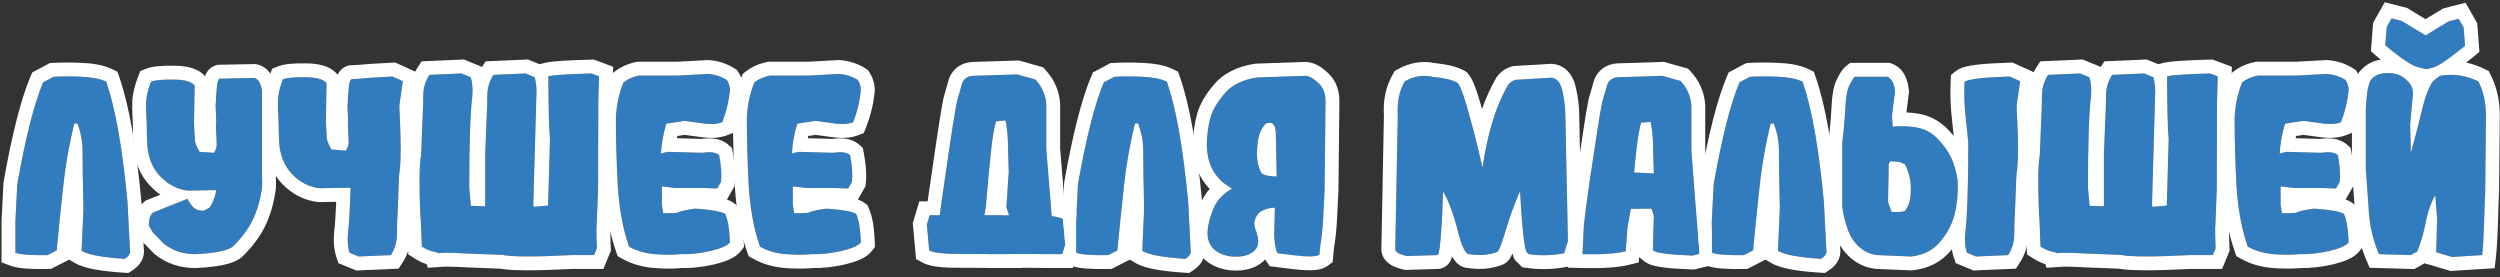
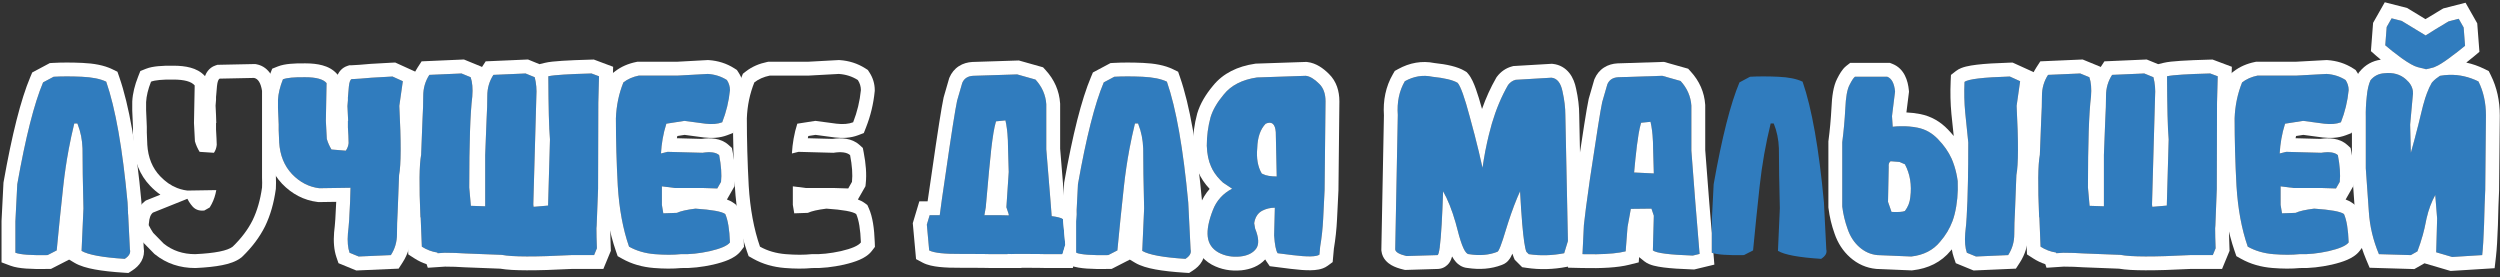
<svg xmlns="http://www.w3.org/2000/svg" width="541" height="60" viewBox="0 0 541 60" fill="none">
  <rect x="0" y="0" width="541" height="60" fill="#333333" stroke="none" />
  <path d="M530.645 55.609L527.192 54.594L527.395 47.281L526.989 42.203C526.041 43.93 525.364 45.859 524.958 47.992C524.551 50.125 523.942 52.258 523.13 54.391L521.708 55.203L514.801 55C513.549 52.021 512.821 48.957 512.618 45.809C512.381 42.66 512.161 39.529 511.958 36.414V25.344C511.924 23.99 511.992 22.517 512.161 20.926C512.296 19.436 512.567 18.251 512.973 17.371C513.752 16.423 514.768 15.915 516.02 15.848C517.882 15.645 519.423 16.085 520.641 17.168C521.86 18.217 522.351 19.436 522.114 20.824L521.555 26.969L521.708 33.062C522.486 30.32 523.231 27.46 523.942 24.48C524.619 21.535 525.381 19.352 526.227 17.93C526.633 17.422 527.226 16.914 528.005 16.406C530.882 15.898 533.658 16.305 536.333 17.625C537.416 19.792 537.958 22.246 537.958 24.988L537.805 41.086C537.704 43.151 537.619 45.656 537.551 48.602C537.45 51.547 537.314 53.747 537.145 55.203L530.645 55.609ZM533.133 5.945L532.067 4.066L529.883 4.625C527.818 5.844 526.16 6.859 524.907 7.672C523.62 6.893 521.894 5.844 519.727 4.523L517.544 3.965L516.477 5.844L516.173 9.805C517.019 10.55 518.204 11.48 519.727 12.598C521.251 13.681 522.402 14.324 523.18 14.527L525.008 14.984L526.481 14.629C527.226 14.426 528.343 13.783 529.833 12.699C531.356 11.582 532.558 10.651 533.438 9.906L533.133 5.945Z" fill="#307CBE" />
  <path d="M497.586 55C495.995 55.169 494.133 55.169 492 55C489.901 54.831 488.039 54.289 486.414 53.375C485.094 49.583 484.281 45.199 483.977 40.223C483.706 35.212 483.57 30.337 483.57 25.598C483.672 22.855 484.214 20.266 485.195 17.828C486.109 17.117 487.227 16.626 488.547 16.355H496.977L503.477 16C505 16.102 506.371 16.542 507.59 17.32C508.03 17.997 508.25 18.725 508.25 19.504C508.013 21.908 507.454 24.227 506.574 26.461C505.592 26.833 504.391 26.935 502.969 26.766L498.398 26.156L494.488 26.766C493.845 28.763 493.456 30.913 493.32 33.215L494.742 32.859L502.309 33.062C504.035 32.792 505.237 32.961 505.914 33.57C506.354 35.839 506.49 37.768 506.32 39.359L505.508 40.781L502.309 40.68H496.316L493.523 40.324V44.336L493.828 46.164L496.773 46.062C497.552 45.69 498.889 45.385 500.785 45.148C504.34 45.385 506.49 45.775 507.234 46.316C507.81 47.603 508.148 49.651 508.25 52.461C507.708 53.172 506.27 53.798 503.934 54.34C501.632 54.848 499.516 55.068 497.586 55Z" fill="#307CBE" />
  <path d="M478.29 15.898L479.915 16.508L479.762 22.246L479.711 40.883L479.407 48.754L479.356 49.414C479.356 50.565 479.39 52.004 479.458 53.73L478.848 55.203H473.872C466.085 55.609 461.092 55.592 458.891 55.152L451.02 54.848C449.531 54.746 448.024 54.695 446.501 54.695C445.993 54.729 445.485 54.763 444.977 54.797L444.926 54.645C443.741 54.475 442.624 54.052 441.575 53.375L441.321 47.027H441.27C440.965 40.087 441.016 35.585 441.422 33.52L441.727 25.648C441.829 23.99 441.879 22.348 441.879 20.723C441.879 19.064 442.32 17.557 443.2 16.203L450.157 15.898L452.137 16.711C452.51 17.794 452.628 19.182 452.493 20.875C452.053 24.396 451.833 30.963 451.833 40.578L452.188 44.539C453.136 44.573 454.169 44.607 455.286 44.641V33.52L455.59 25.648C455.692 23.99 455.743 22.348 455.743 20.723C455.743 19.064 456.183 17.557 457.063 16.203L464.02 15.898L466.001 16.711C466.339 18.031 466.458 19.419 466.356 20.875L465.696 44.234L465.747 44.742H465.95L468.895 44.488L469.301 30.168C469.098 27.967 468.98 23.414 468.946 16.508C470.063 16.237 473.178 16.034 478.29 15.898Z" fill="#307CBE" />
  <path d="M434.566 55.203L427.609 55.508L425.629 54.695C425.257 53.612 425.138 52.224 425.273 50.531C425.714 47.01 425.934 40.443 425.934 30.828C425.73 28.628 425.51 26.478 425.273 24.379C425.07 22.246 425.02 20.029 425.121 17.727C425.9 17.117 429.167 16.728 434.922 16.559L437.156 17.574L436.395 22.906C436.801 30.659 436.784 35.652 436.344 37.887L436.039 45.758C435.938 47.383 435.887 49.025 435.887 50.684C435.887 52.342 435.447 53.849 434.566 55.203ZM412.223 45.656C412.9 44.776 413.289 43.777 413.391 42.66C413.729 40.02 413.34 37.65 412.223 35.551L411.055 35.043L409.125 34.891C408.786 35.128 408.651 35.534 408.719 36.109L408.566 43.676L409.328 45.859C410.818 45.927 411.783 45.859 412.223 45.656ZM422.328 34.332C422.971 35.822 423.411 37.447 423.648 39.207C423.75 41.746 423.53 44.116 422.988 46.316C422.447 48.517 421.397 50.514 419.84 52.309C418.35 54.137 416.268 55.203 413.594 55.508L406.281 55.203C404.826 55.068 403.522 54.492 402.371 53.477C401.22 52.461 400.374 51.158 399.832 49.566C399.257 47.975 398.867 46.35 398.664 44.691V30.777C398.969 28.441 399.189 26.021 399.324 23.516C399.426 21.044 399.73 19.335 400.238 18.387C400.712 17.439 401.102 16.846 401.406 16.609H408.414C409.362 16.982 409.921 18.048 410.09 19.809C409.853 21.637 409.633 23.414 409.43 25.141L409.582 27.426C411.444 27.223 413.238 27.29 414.965 27.629C416.658 27.967 418.13 28.797 419.383 30.117C420.669 31.438 421.651 32.842 422.328 34.332Z" fill="#307CBE" />
  <path d="M378.707 16.609C380.501 16.508 382.533 16.508 384.801 16.609C387.069 16.711 388.829 17.066 390.082 17.676C392.079 23.431 393.62 32.148 394.703 43.828L395.211 53.984C395.414 54.729 395.042 55.406 394.094 56.016C389.286 55.711 386.172 55.135 384.75 54.289L385.156 45.098L385.004 37.785C385.004 35.923 384.987 34.027 384.953 32.098C384.885 30.168 384.513 28.374 383.836 26.715H383.176C382.092 31.116 381.297 35.635 380.789 40.273C380.281 44.911 379.807 49.55 379.367 54.188L377.387 55.203C373.832 55.271 371.513 55.102 370.43 54.695V47.891L370.836 39.867C372.63 29.745 374.492 22.398 376.422 17.828L378.707 16.609Z" fill="#307CBE" />
  <path d="M366.316 55.305C361.272 55.135 358.395 54.763 357.684 54.188L357.887 46.672L357.379 45.148L352.91 45.199L352.199 49.109L351.793 54.391C349.762 54.898 346.647 55.102 342.449 55L342.754 48.703C342.923 46.977 343.363 43.625 344.074 38.648C344.819 33.672 345.395 29.914 345.801 27.375C346.207 24.802 346.512 23.042 346.715 22.094L347.832 18.234C348.238 17.287 349.017 16.779 350.168 16.711L359.715 16.406L363.676 17.523C365.098 19.081 365.876 20.858 366.012 22.855V32.605C366.316 36.363 366.604 40.104 366.875 43.828C367.18 47.518 367.484 51.225 367.789 54.949L366.316 55.305ZM357.887 37.531L357.734 32.301C357.734 29.999 357.548 28.018 357.176 26.359L355.145 26.562C354.637 28.052 354.129 31.641 353.621 37.328L357.887 37.531Z" fill="#307CBE" />
  <path d="M304.363 55.406C302.806 55.034 301.993 54.56 301.926 53.984L302.484 24.887C302.281 22.11 302.789 19.673 304.008 17.574C305.971 16.491 307.952 16.169 309.949 16.609C312.59 16.88 314.418 17.32 315.434 17.93C316.077 18.674 316.94 21.078 318.023 25.14C319.141 29.169 320.072 32.893 320.816 36.312C321.29 32.995 321.967 29.795 322.848 26.715C323.762 23.634 324.93 20.858 326.352 18.387C326.792 17.811 327.333 17.439 327.977 17.269L335.746 16.812C336.965 16.948 337.76 17.946 338.133 19.808C338.539 21.637 338.742 23.329 338.742 24.887L339.301 52.156L338.488 54.797C335.882 55.304 333.326 55.372 330.82 55L330.312 54.492C329.805 53.307 329.348 48.94 328.941 41.39C327.892 43.693 326.876 46.452 325.895 49.668C324.947 52.85 324.32 54.458 324.016 54.492C322.221 55.203 320.173 55.372 317.871 55C317.126 55.034 316.314 53.307 315.434 49.82C314.553 46.333 313.504 43.523 312.285 41.39C311.98 50.565 311.574 55.169 311.066 55.203L304.363 55.406Z" fill="#307CBE" />
  <path d="M273.895 26.766C272.743 27.951 272.134 29.711 272.066 32.047C271.863 34.247 272.185 36.075 273.031 37.531C273.742 37.971 274.826 38.191 276.281 38.191L276.078 28.594C275.943 26.799 275.215 26.19 273.895 26.766ZM261.352 51.191C261.182 49.702 261.555 47.789 262.469 45.453C263.247 43.422 264.635 41.882 266.633 40.832L264.652 39.512C263.434 38.395 262.57 37.227 262.062 36.008C261.521 34.823 261.216 33.333 261.148 31.539C261.148 29.44 261.419 27.392 261.961 25.395C262.435 23.803 263.383 22.162 264.805 20.469C266.396 18.471 268.799 17.236 272.016 16.762L282.578 16.406C283.458 16.508 284.423 17.083 285.473 18.133C286.387 19.013 286.844 20.283 286.844 21.941L286.641 41.137C286.573 42.863 286.471 44.928 286.336 47.332C286.234 49.397 286.014 51.428 285.676 53.426L285.523 55.102C284.88 55.575 282.934 55.609 279.684 55.203L276.484 54.797C276.112 54.255 275.858 52.969 275.723 50.938L275.875 44.945C274.893 44.945 273.979 45.165 273.133 45.605C272.185 46.113 271.609 47.01 271.406 48.297L271.609 49.465C272.422 51.462 272.49 52.918 271.812 53.832C271.102 54.78 269.951 55.339 268.359 55.508C266.633 55.677 265.076 55.389 263.688 54.645C262.299 53.866 261.521 52.715 261.352 51.191Z" fill="#307CBE" />
  <path d="M241.141 16.609C242.935 16.508 244.966 16.508 247.234 16.609C249.503 16.711 251.263 17.066 252.516 17.676C254.513 23.431 256.053 32.148 257.137 43.828L257.645 53.984C257.848 54.729 257.475 55.406 256.527 56.016C251.72 55.711 248.605 55.135 247.184 54.289L247.59 45.098L247.438 37.785C247.438 35.923 247.421 34.027 247.387 32.098C247.319 30.168 246.947 28.374 246.27 26.715H245.609C244.526 31.116 243.73 35.635 243.223 40.273C242.715 44.911 242.241 49.55 241.801 54.188L239.82 55.203C236.266 55.271 233.947 55.102 232.863 54.695V47.891L233.27 39.867C235.064 29.745 236.926 22.398 238.855 17.828L241.141 16.609Z" fill="#307CBE" />
  <path d="M213.059 46.57H216.512C216.85 46.57 217.443 46.587 218.289 46.621V46.367L217.781 44.844L218.289 37.227L218.137 31.996C218.137 29.694 217.951 27.713 217.578 26.055L215.547 26.258C215.039 27.747 214.531 31.336 214.023 37.023L213.312 44.895L213.008 46.621L213.059 46.57ZM230.02 47.383L230.527 52.969L229.918 55H226.465C225.686 54.966 223.486 54.949 219.863 54.949C219.22 54.983 218.611 54.983 218.035 54.949V55H214.582C213.803 54.966 211.62 54.949 208.031 54.949C204.409 54.983 202.09 54.729 201.074 54.188L200.566 48.602L201.176 46.57H203.359C203.596 44.675 203.986 41.932 204.527 38.344C205.238 33.401 205.797 29.643 206.203 27.07C206.609 24.497 206.914 22.737 207.117 21.789L208.234 17.93C208.641 16.982 209.419 16.474 210.57 16.406L220.117 16.102L224.078 17.219C225.5 18.776 226.279 20.553 226.414 22.551V32.301C226.719 36.025 227.023 39.749 227.328 43.473L227.582 46.773C228.699 46.909 229.512 47.112 230.02 47.383Z" fill="#307CBE" />
-   <path d="M175.633 55C174.042 55.169 172.18 55.169 170.047 55C167.948 54.831 166.086 54.289 164.461 53.375C163.141 49.583 162.328 45.199 162.023 40.223C161.753 35.212 161.617 30.337 161.617 25.598C161.719 22.855 162.26 20.266 163.242 17.828C164.156 17.117 165.273 16.626 166.594 16.355H175.023L181.523 16C183.047 16.102 184.418 16.542 185.637 17.32C186.077 17.997 186.297 18.725 186.297 19.504C186.06 21.908 185.501 24.227 184.621 26.461C183.639 26.833 182.438 26.935 181.016 26.766L176.445 26.156L172.535 26.766C171.892 28.763 171.503 30.913 171.367 33.215L172.789 32.859L180.355 33.062C182.082 32.792 183.284 32.961 183.961 33.57C184.401 35.839 184.536 37.768 184.367 39.359L183.555 40.781L180.355 40.68H174.363L171.57 40.324V44.336L171.875 46.164L174.82 46.062C175.599 45.69 176.936 45.385 178.832 45.148C182.387 45.385 184.536 45.775 185.281 46.316C185.857 47.603 186.195 49.651 186.297 52.461C185.755 53.172 184.316 53.798 181.98 54.34C179.678 54.848 177.562 55.068 175.633 55Z" fill="#307CBE" />
  <path d="M147.297 55C145.706 55.169 143.844 55.169 141.711 55C139.612 54.831 137.75 54.289 136.125 53.375C134.805 49.583 133.992 45.199 133.688 40.223C133.417 35.212 133.281 30.337 133.281 25.598C133.383 22.855 133.924 20.266 134.906 17.828C135.82 17.117 136.938 16.626 138.258 16.355H146.688L153.188 16C154.711 16.102 156.082 16.542 157.301 17.32C157.741 17.997 157.961 18.725 157.961 19.504C157.724 21.908 157.165 24.227 156.285 26.461C155.303 26.833 154.102 26.935 152.68 26.766L148.109 26.156L144.199 26.766C143.556 28.763 143.167 30.913 143.031 33.215L144.453 32.859L152.02 33.062C153.746 32.792 154.948 32.961 155.625 33.57C156.065 35.839 156.201 37.768 156.031 39.359L155.219 40.781L152.02 40.68H146.027L143.234 40.324V44.336L143.539 46.164L146.484 46.062C147.263 45.69 148.6 45.385 150.496 45.148C154.051 45.385 156.201 45.775 156.945 46.316C157.521 47.603 157.859 49.651 157.961 52.461C157.419 53.172 155.98 53.798 153.645 54.34C151.342 54.848 149.227 55.068 147.297 55Z" fill="#307CBE" />
  <path d="M128.001 15.898L129.626 16.508L129.473 22.246L129.422 40.883L129.118 48.754L129.067 49.414C129.067 50.565 129.101 52.004 129.169 53.73L128.559 55.203H123.583C115.796 55.609 110.803 55.592 108.602 55.152L100.731 54.848C99.241 54.746 97.735 54.695 96.212 54.695C95.704 54.729 95.196 54.763 94.688 54.797L94.637 54.645C93.452 54.475 92.335 54.052 91.286 53.375L91.032 47.027H90.981C90.676 40.087 90.727 35.585 91.133 33.52L91.438 25.648C91.54 23.99 91.59 22.348 91.59 20.723C91.59 19.064 92.031 17.557 92.911 16.203L99.868 15.898L101.848 16.711C102.221 17.794 102.339 19.182 102.204 20.875C101.764 24.396 101.544 30.963 101.544 40.578L101.899 44.539C102.847 44.573 103.879 44.607 104.997 44.641V33.52L105.301 25.648C105.403 23.99 105.454 22.348 105.454 20.723C105.454 19.064 105.894 17.557 106.774 16.203L113.731 15.898L115.711 16.711C116.05 18.031 116.169 19.419 116.067 20.875L115.407 44.234L115.458 44.742H115.661L118.606 44.488L119.012 30.168C118.809 27.967 118.691 23.414 118.657 16.508C119.774 16.237 122.889 16.034 128.001 15.898Z" fill="#307CBE" />
  <path d="M87.173 17.574L86.411 22.906C86.817 30.693 86.8 35.686 86.36 37.887L86.056 45.758C85.954 47.417 85.903 49.059 85.903 50.684C85.903 52.342 85.463 53.849 84.583 55.203L77.626 55.508L75.645 54.695C75.273 53.612 75.155 52.224 75.29 50.531C75.561 48.365 75.747 45.064 75.849 40.629L69.095 40.73C66.86 40.46 64.897 39.444 63.204 37.684C61.511 35.889 60.58 33.587 60.411 30.777V30.676C60.377 30.066 60.343 29.237 60.31 28.188V26.918L60.259 25.699C60.157 23.939 60.123 22.568 60.157 21.586C60.225 20.266 60.58 18.793 61.224 17.168C62.07 16.829 63.678 16.677 66.048 16.711C68.418 16.711 69.958 17.134 70.669 17.98L70.517 26.156L70.72 30.066C70.957 30.879 71.295 31.641 71.735 32.352L74.833 32.605C75.171 32.132 75.375 31.59 75.442 30.98L75.392 29.305L75.341 28.441L75.29 27.578V26.156H75.341L75.29 25.09L75.189 22.957C75.222 22.551 75.256 22.128 75.29 21.688V21.078L75.341 20.52C75.409 19.707 75.459 19.115 75.493 18.742C75.595 17.76 75.798 17.219 76.103 17.117H76.306C76.746 17.083 77.304 17.049 77.981 17.016C78.828 16.948 79.64 16.88 80.419 16.812C82.586 16.677 84.092 16.592 84.939 16.559L87.173 17.574Z" fill="#307CBE" />
-   <path d="M56.704 19.656V38.395C56.738 39.241 56.738 39.969 56.704 40.578C56.332 43.253 55.655 45.605 54.673 47.637C53.657 49.668 52.218 51.581 50.356 53.375C49.239 54.255 46.531 54.797 42.231 55C39.591 55 37.323 54.238 35.427 52.715L33.142 50.379L32.888 49.973L32.634 49.566C32.465 49.262 32.312 48.974 32.177 48.703L32.227 48.398L32.177 48.297H32.227C32.295 47.18 32.583 46.418 33.091 46.012L40.556 43.016C40.793 43.523 41.097 43.997 41.47 44.438C42.113 45.318 43.027 45.69 44.212 45.555L45.38 44.895C46.091 43.777 46.565 42.525 46.802 41.137L40.556 41.238C38.321 40.967 36.358 39.935 34.665 38.141C32.972 36.38 32.041 34.095 31.872 31.285V31.184C31.838 30.574 31.804 29.745 31.77 28.695V27.426L31.72 26.207C31.618 24.447 31.584 23.076 31.618 22.094C31.686 20.773 32.041 19.301 32.685 17.676C33.531 17.337 35.139 17.185 37.509 17.219C39.879 17.219 41.419 17.642 42.13 18.488L41.977 26.613L42.181 30.574C42.418 31.387 42.756 32.148 43.196 32.859L46.294 33.062C46.633 32.589 46.836 32.013 46.903 31.336L46.852 29.965L46.802 29L46.751 28.035V26.613H46.802L46.751 24.988L46.649 22.855C46.683 22.483 46.717 22.06 46.751 21.586V20.977L46.802 20.418C46.87 19.605 46.92 19.013 46.954 18.641C47.056 17.659 47.259 17.117 47.563 17.016L54.977 16.863C55.858 17.033 56.433 17.963 56.704 19.656Z" fill="#307CBE" />
  <path d="M11.609 16.609C13.404 16.508 15.435 16.508 17.703 16.609C19.971 16.711 21.732 17.066 22.984 17.676C24.982 23.431 26.522 32.148 27.605 43.828L28.113 53.984C28.316 54.729 27.944 55.406 26.996 56.016C22.189 55.711 19.074 55.135 17.652 54.289L18.059 45.098L17.906 37.785C17.906 35.923 17.889 34.027 17.855 32.098C17.788 30.168 17.415 28.374 16.738 26.715H16.078C14.995 31.116 14.199 35.635 13.691 40.273C13.184 44.911 12.71 49.55 12.27 54.188L10.289 55.203C6.734 55.271 4.415 55.102 3.332 54.695V47.891L3.738 39.867C5.533 29.745 7.395 22.398 9.324 17.828L11.609 16.609Z" fill="#307CBE" />
-   <path fill-rule="evenodd" clip-rule="evenodd" d="M530.305 58.636L524.655 56.974L522.463 58.227L512.784 57.942L512.036 56.163C510.659 52.888 509.852 49.503 509.625 46.019C509.388 42.866 509.168 39.729 508.964 36.609L508.958 36.512V25.38C508.922 23.892 508.998 22.307 509.175 20.631C509.328 18.974 509.646 17.42 510.249 16.114L510.411 15.764L510.655 15.467C511.84 14.024 513.409 13.161 515.208 12.914C514.836 12.611 514.496 12.326 514.191 12.057L513.067 11.068L513.537 4.946L516.066 0.49L520.905 1.728L521.288 1.962C522.661 2.798 523.856 3.525 524.873 4.143C525.88 3.519 527.043 2.818 528.359 2.041L528.726 1.824L533.545 0.592L536.073 5.047L536.547 11.206L535.376 12.196C534.895 12.604 534.335 13.054 533.7 13.545C535.047 13.833 536.369 14.297 537.661 14.935L538.565 15.381L539.016 16.283C540.334 18.919 540.958 21.842 540.958 24.988V25.002L540.805 41.174L540.802 41.233C540.702 43.264 540.618 45.741 540.551 48.67L540.55 48.688L540.55 48.705C540.447 51.668 540.309 53.968 540.125 55.55L539.835 58.041L530.305 58.636ZM524.907 7.672C523.62 6.893 521.894 5.844 519.727 4.523L517.544 3.965L516.477 5.844L516.173 9.805C517.019 10.549 518.204 11.48 519.727 12.598C521.251 13.681 522.402 14.324 523.18 14.527L525.008 14.984L526.481 14.629C526.575 14.603 526.675 14.57 526.781 14.531C527.025 14.44 527.3 14.311 527.606 14.146C528.028 13.918 528.511 13.619 529.053 13.249C529.301 13.08 529.561 12.897 529.833 12.699C531.356 11.582 532.558 10.651 533.438 9.906L533.133 5.945L532.067 4.066L529.883 4.625C527.818 5.844 526.16 6.859 524.907 7.672ZM516.02 15.848C514.768 15.915 513.752 16.423 512.973 17.371C512.567 18.251 512.296 19.436 512.161 20.926C511.992 22.517 511.924 23.989 511.958 25.344V36.414C512.161 39.529 512.381 42.66 512.618 45.809C512.821 48.957 513.549 52.021 514.801 55L521.708 55.203L523.13 54.391C523.581 53.206 523.969 52.022 524.295 50.837C524.556 49.889 524.777 48.941 524.958 47.992C524.991 47.816 525.027 47.641 525.064 47.468C525.082 47.384 525.1 47.301 525.119 47.218C525.534 45.39 526.157 43.718 526.989 42.203L527.395 47.281L527.192 54.594L530.645 55.609L537.145 55.203C537.314 53.747 537.45 51.547 537.551 48.602C537.619 45.656 537.704 43.151 537.805 41.086L537.958 24.988C537.958 22.246 537.416 19.792 536.333 17.625C534.29 16.617 532.189 16.142 530.028 16.199C529.359 16.217 528.685 16.286 528.005 16.406C527.684 16.615 527.395 16.825 527.137 17.034C527.116 17.051 527.095 17.068 527.074 17.085C526.812 17.303 526.584 17.52 526.39 17.737C526.333 17.801 526.279 17.865 526.227 17.93C525.86 18.547 525.508 19.308 525.172 20.213C525.071 20.487 524.971 20.774 524.872 21.075C524.849 21.144 524.827 21.213 524.804 21.284C524.503 22.225 524.216 23.29 523.942 24.48C523.746 25.304 523.546 26.119 523.345 26.924C523.328 26.992 523.311 27.059 523.294 27.127C522.782 29.163 522.253 31.142 521.708 33.062L521.555 26.969L522.114 20.824C522.177 20.457 522.188 20.102 522.149 19.759C522.041 18.804 521.538 17.94 520.641 17.168C519.423 16.085 517.882 15.645 516.02 15.848Z" fill="white" />
+   <path fill-rule="evenodd" clip-rule="evenodd" d="M530.305 58.636L524.655 56.974L522.463 58.227L512.784 57.942L512.036 56.163C510.659 52.888 509.852 49.503 509.625 46.019C509.388 42.866 509.168 39.729 508.964 36.609L508.958 36.512V25.38C508.922 23.892 508.998 22.307 509.175 20.631C509.328 18.974 509.646 17.42 510.249 16.114L510.411 15.764L510.655 15.467C511.84 14.024 513.409 13.161 515.208 12.914C514.836 12.611 514.496 12.326 514.191 12.057L513.067 11.068L513.537 4.946L516.066 0.49L520.905 1.728L521.288 1.962C522.661 2.798 523.856 3.525 524.873 4.143C525.88 3.519 527.043 2.818 528.359 2.041L528.726 1.824L533.545 0.592L536.073 5.047L536.547 11.206L535.376 12.196C534.895 12.604 534.335 13.054 533.7 13.545C535.047 13.833 536.369 14.297 537.661 14.935L538.565 15.381L539.016 16.283C540.334 18.919 540.958 21.842 540.958 24.988V25.002L540.802 41.233C540.702 43.264 540.618 45.741 540.551 48.67L540.55 48.688L540.55 48.705C540.447 51.668 540.309 53.968 540.125 55.55L539.835 58.041L530.305 58.636ZM524.907 7.672C523.62 6.893 521.894 5.844 519.727 4.523L517.544 3.965L516.477 5.844L516.173 9.805C517.019 10.549 518.204 11.48 519.727 12.598C521.251 13.681 522.402 14.324 523.18 14.527L525.008 14.984L526.481 14.629C526.575 14.603 526.675 14.57 526.781 14.531C527.025 14.44 527.3 14.311 527.606 14.146C528.028 13.918 528.511 13.619 529.053 13.249C529.301 13.08 529.561 12.897 529.833 12.699C531.356 11.582 532.558 10.651 533.438 9.906L533.133 5.945L532.067 4.066L529.883 4.625C527.818 5.844 526.16 6.859 524.907 7.672ZM516.02 15.848C514.768 15.915 513.752 16.423 512.973 17.371C512.567 18.251 512.296 19.436 512.161 20.926C511.992 22.517 511.924 23.989 511.958 25.344V36.414C512.161 39.529 512.381 42.66 512.618 45.809C512.821 48.957 513.549 52.021 514.801 55L521.708 55.203L523.13 54.391C523.581 53.206 523.969 52.022 524.295 50.837C524.556 49.889 524.777 48.941 524.958 47.992C524.991 47.816 525.027 47.641 525.064 47.468C525.082 47.384 525.1 47.301 525.119 47.218C525.534 45.39 526.157 43.718 526.989 42.203L527.395 47.281L527.192 54.594L530.645 55.609L537.145 55.203C537.314 53.747 537.45 51.547 537.551 48.602C537.619 45.656 537.704 43.151 537.805 41.086L537.958 24.988C537.958 22.246 537.416 19.792 536.333 17.625C534.29 16.617 532.189 16.142 530.028 16.199C529.359 16.217 528.685 16.286 528.005 16.406C527.684 16.615 527.395 16.825 527.137 17.034C527.116 17.051 527.095 17.068 527.074 17.085C526.812 17.303 526.584 17.52 526.39 17.737C526.333 17.801 526.279 17.865 526.227 17.93C525.86 18.547 525.508 19.308 525.172 20.213C525.071 20.487 524.971 20.774 524.872 21.075C524.849 21.144 524.827 21.213 524.804 21.284C524.503 22.225 524.216 23.29 523.942 24.48C523.746 25.304 523.546 26.119 523.345 26.924C523.328 26.992 523.311 27.059 523.294 27.127C522.782 29.163 522.253 31.142 521.708 33.062L521.555 26.969L522.114 20.824C522.177 20.457 522.188 20.102 522.149 19.759C522.041 18.804 521.538 17.94 520.641 17.168C519.423 16.085 517.882 15.645 516.02 15.848Z" fill="white" />
  <path fill-rule="evenodd" clip-rule="evenodd" d="M492 55C494.133 55.169 495.995 55.169 497.586 55C499.516 55.068 501.632 54.848 503.934 54.34C506.27 53.798 507.708 53.172 508.25 52.461C508.148 49.651 507.81 47.603 507.234 46.316C506.49 45.775 504.34 45.386 500.785 45.148C498.889 45.386 497.552 45.69 496.773 46.063L493.828 46.164L493.523 44.336V40.324L496.316 40.68H502.309L505.508 40.781L506.32 39.359C506.49 37.768 506.354 35.839 505.914 33.57C505.237 32.961 504.035 32.792 502.309 33.063L494.742 32.859L493.32 33.215C493.385 32.119 493.507 31.058 493.686 30.031C493.884 28.901 494.151 27.812 494.488 26.766L498.398 26.156L502.969 26.766C504.391 26.935 505.592 26.833 506.574 26.461C507.454 24.227 508.013 21.908 508.25 19.504C508.25 18.725 508.03 17.997 507.59 17.32C506.371 16.542 505 16.102 503.477 16L496.977 16.356H488.547C487.227 16.626 486.109 17.117 485.195 17.828C484.214 20.266 483.672 22.856 483.57 25.598C483.57 30.337 483.706 35.212 483.977 40.223C484.281 45.199 485.094 49.583 486.414 53.375C488.039 54.289 489.901 54.831 492 55ZM496.895 13.356H488.242L487.944 13.417C486.246 13.765 484.686 14.424 483.353 15.46L482.715 15.957L482.413 16.707C481.296 19.481 480.686 22.413 480.572 25.487L480.57 25.542V25.598C480.57 30.394 480.707 35.324 480.981 40.385L480.982 40.395L480.982 40.406C481.3 45.593 482.152 50.257 483.581 54.362L483.954 55.433L484.943 55.99C486.992 57.142 489.284 57.791 491.759 57.99L491.763 57.991C493.936 58.163 495.921 58.177 497.693 58.005C499.861 58.06 502.162 57.803 504.58 57.27L504.596 57.266L504.611 57.262C505.875 56.969 507.012 56.628 507.962 56.215C508.844 55.831 509.901 55.244 510.636 54.279L511.287 53.425L511.248 52.353C511.144 49.464 510.795 46.93 509.973 45.091L509.646 44.361L508.999 43.89C508.581 43.586 508.097 43.355 507.596 43.174L509.237 40.302L509.303 39.677C509.515 37.69 509.333 35.442 508.859 32.999L508.668 32.013L507.921 31.34C506.249 29.836 503.957 29.805 502.129 30.057L496.762 29.913C496.795 29.751 496.83 29.59 496.866 29.431L498.432 29.187L502.593 29.742L502.614 29.745C504.35 29.951 506.07 29.861 507.638 29.266L508.879 28.795L509.365 27.561C510.348 25.067 510.971 22.477 511.236 19.798L511.25 19.651V19.504C511.25 18.123 510.849 16.83 510.105 15.685L509.752 15.142L509.205 14.792C507.537 13.727 505.674 13.14 503.676 13.007L503.495 12.995L496.895 13.356Z" fill="white" />
  <path fill-rule="evenodd" clip-rule="evenodd" d="M479.915 16.508L478.29 15.899C473.302 16.031 470.216 16.227 469.031 16.488C469.002 16.495 468.973 16.501 468.946 16.508C468.954 18.116 468.967 19.596 468.984 20.949C468.984 20.986 468.985 21.022 468.985 21.058C469.022 23.928 469.08 26.218 469.158 27.928C469.2 28.839 469.248 29.586 469.302 30.168L468.895 44.488L465.95 44.742H465.747L465.696 44.234L465.767 41.747L465.767 41.742L466.356 20.875C466.458 19.419 466.339 18.031 466.001 16.711L464.02 15.899L457.063 16.203C456.183 17.557 455.743 19.064 455.743 20.723C455.743 22.348 455.692 23.99 455.591 25.649L455.286 33.52V44.641C454.207 44.608 453.207 44.575 452.286 44.543C452.253 44.541 452.221 44.54 452.188 44.539L451.833 40.578C451.833 30.964 452.053 24.396 452.493 20.875C452.629 19.182 452.51 17.794 452.138 16.711L450.157 15.899L443.2 16.203C442.32 17.557 441.88 19.064 441.88 20.723C441.88 22.348 441.829 23.99 441.727 25.649L441.423 33.52C441.017 35.585 440.966 40.087 441.27 47.028H441.321L441.575 53.375C442.625 54.052 443.742 54.475 444.927 54.645L444.977 54.797L446.501 54.695C448.024 54.695 449.531 54.746 451.02 54.848L458.892 55.153C461.092 55.593 466.086 55.609 473.872 55.203H478.849L479.458 53.731C479.39 52.004 479.356 50.565 479.356 49.414L479.407 48.754L479.712 40.883L479.763 22.246L479.915 16.508ZM482.763 22.289L482.971 14.45L478.795 12.884L478.211 12.9C475.637 12.968 473.537 13.054 471.925 13.159C470.392 13.259 469.086 13.387 468.239 13.592L467.022 13.887L464.549 12.873L455.39 13.274L454.565 14.543L454.533 14.451L450.685 12.873L441.526 13.274L440.685 14.568C439.479 16.423 438.88 18.5 438.88 20.723C438.88 22.285 438.831 23.866 438.733 25.465L438.731 25.499L438.433 33.188C437.99 35.742 437.982 40.528 438.273 47.159L438.399 50.028H438.439L438.64 55.051L439.949 55.896C440.79 56.439 441.677 56.866 442.607 57.172L442.864 57.944L446.6 57.696C448.023 57.698 449.428 57.746 450.816 57.841L450.86 57.844L458.556 58.142C459.952 58.389 461.909 58.487 464.277 58.495C466.834 58.504 470.063 58.405 473.95 58.203H480.854L482.481 54.27L482.456 53.613C482.391 51.967 482.359 50.608 482.357 49.528L482.403 48.927L482.712 40.945L482.763 22.289Z" fill="white" />
  <path fill-rule="evenodd" clip-rule="evenodd" d="M427.609 55.508L434.566 55.203C435.447 53.849 435.887 52.343 435.887 50.684C435.887 49.025 435.938 47.383 436.039 45.758L436.344 37.887C436.784 35.653 436.801 30.659 436.395 22.906L437.156 17.574L434.922 16.559C429.167 16.728 425.9 17.117 425.121 17.727C425.02 20.029 425.07 22.246 425.273 24.379C425.51 26.478 425.73 28.628 425.934 30.828C425.934 32.457 425.927 33.999 425.915 35.453C425.904 36.665 425.889 37.817 425.87 38.908C425.869 38.978 425.867 39.049 425.866 39.118C425.809 42.234 425.715 44.847 425.585 46.956C425.552 47.495 425.517 48.001 425.479 48.475C425.417 49.248 425.348 49.934 425.273 50.531C425.138 52.224 425.257 53.612 425.629 54.695L427.609 55.508ZM422.519 47.844C422.704 47.346 422.86 46.837 422.988 46.316C423.53 44.116 423.75 41.746 423.648 39.207C423.492 38.041 423.246 36.935 422.91 35.888C422.74 35.354 422.545 34.835 422.328 34.332C421.651 32.843 420.669 31.438 419.383 30.117C418.13 28.797 416.658 27.968 414.965 27.629C413.75 27.391 412.502 27.287 411.221 27.317C410.681 27.329 410.134 27.366 409.582 27.426L409.43 25.141C409.458 24.9 409.487 24.659 409.516 24.417C409.694 22.918 409.886 21.382 410.09 19.809C409.921 18.048 409.362 16.982 408.414 16.61H401.406C401.102 16.846 400.712 17.439 400.238 18.387C399.73 19.335 399.426 21.044 399.324 23.516C399.189 26.021 398.969 28.442 398.664 30.777V44.691C398.867 46.35 399.257 47.975 399.832 49.566C400.374 51.158 401.22 52.461 402.371 53.477C403.522 54.492 404.826 55.068 406.281 55.203L413.594 55.508C416.268 55.203 418.35 54.137 419.84 52.309C421.029 50.939 421.922 49.451 422.519 47.844ZM422.135 54.241C422.216 54.147 422.296 54.053 422.375 53.958C422.467 54.551 422.604 55.124 422.792 55.671L423.233 56.955L427.081 58.534L436.24 58.133L437.082 56.838C438.287 54.984 438.887 52.906 438.887 50.684C438.887 49.086 438.936 47.507 439.033 45.945L439.035 45.91L439.333 38.219C439.579 36.813 439.678 34.851 439.686 32.476C439.695 29.967 439.6 26.817 439.406 23.042L440.444 15.773L435.53 13.54L434.834 13.56C431.922 13.646 429.564 13.789 427.8 13.999C426.922 14.103 426.126 14.232 425.453 14.398C424.892 14.537 424.002 14.793 423.272 15.364L422.185 16.215L422.124 17.595C422.017 20.025 422.07 22.382 422.287 24.663L422.289 24.69L422.292 24.716C422.467 26.261 422.632 27.836 422.788 29.439C422.402 28.959 421.987 28.492 421.545 28.038C419.894 26.302 417.881 25.153 415.553 24.687L415.542 24.685C414.557 24.492 413.558 24.374 412.547 24.331C412.71 22.983 412.882 21.604 413.065 20.194L413.108 19.859L413.076 19.522C412.882 17.5 412.126 14.845 409.511 13.817L408.982 13.61H400.377L399.564 14.241C399.019 14.666 398.629 15.203 398.379 15.584C398.102 16.005 397.833 16.492 397.571 17.013C396.729 18.615 396.43 20.919 396.328 23.372C396.196 25.8 395.983 28.139 395.689 30.39L395.664 30.583V44.874L395.686 45.056C395.916 46.933 396.356 48.769 397.002 50.562C397.696 52.587 398.814 54.339 400.386 55.726C401.988 57.14 403.882 57.993 406.003 58.19L406.08 58.197L413.702 58.515L413.933 58.489C417.251 58.111 420.082 56.74 422.135 54.241ZM413.391 42.66C413.289 43.778 412.9 44.776 412.223 45.656C411.783 45.859 410.818 45.927 409.328 45.859L408.566 43.676L408.719 36.109C408.651 35.534 408.786 35.128 409.125 34.891L411.055 35.043L412.223 35.551C413.34 37.65 413.729 40.02 413.391 42.66Z" fill="white" />
-   <path fill-rule="evenodd" clip-rule="evenodd" d="M367.43 55.036V56.774L369.376 57.504C370.338 57.865 371.545 58.03 372.763 58.119C374.049 58.213 375.617 58.237 377.444 58.203L378.138 58.189L382.059 56.178L383.216 56.867C384.397 57.57 385.96 58.001 387.607 58.306C389.326 58.623 391.436 58.853 393.904 59.01L394.887 59.072L395.716 58.539C396.431 58.08 397.201 57.427 397.713 56.496C398.208 55.597 398.373 54.59 398.195 53.594L397.696 43.615L397.69 43.551C396.601 31.809 395.036 22.799 392.916 16.692L392.51 15.521L391.394 14.978C389.614 14.112 387.386 13.722 384.935 13.612C382.591 13.507 380.455 13.506 378.538 13.614L377.878 13.652L374.072 15.681L373.658 16.661C371.59 21.558 369.683 29.183 367.882 39.344L367.849 39.528L367.43 47.815V50.565C367.543 51.939 367.655 53.316 367.768 54.695C367.775 54.78 367.782 54.865 367.789 54.949L367.43 55.036ZM395.211 53.984L394.703 43.828C393.62 32.148 392.079 23.431 390.082 17.676C388.829 17.066 387.069 16.711 384.801 16.609C382.533 16.508 380.501 16.508 378.707 16.609L376.422 17.828C374.492 22.398 372.63 29.745 370.836 39.867L370.43 47.891V54.695C371.513 55.102 373.832 55.271 377.387 55.203L379.367 54.188C379.807 49.55 380.281 44.911 380.789 40.273C381.082 37.594 381.472 34.955 381.957 32.355C381.967 32.304 381.976 32.253 381.986 32.202C381.989 32.184 381.992 32.167 381.996 32.15C382.322 30.42 382.691 28.708 383.103 27.014C383.127 26.914 383.151 26.815 383.176 26.715H383.836C383.86 26.775 383.884 26.835 383.908 26.895C384.54 28.503 384.888 30.238 384.953 32.098C384.956 32.269 384.959 32.44 384.962 32.61C384.99 34.363 385.004 36.088 385.004 37.785L385.156 45.098L384.75 54.289C386.172 55.135 389.286 55.711 394.094 56.016C395.042 55.406 395.414 54.729 395.211 53.984Z" fill="white" />
  <path fill-rule="evenodd" clip-rule="evenodd" d="M357.684 54.188C358.395 54.763 361.273 55.136 366.317 55.305L367.79 54.949C367.485 51.225 367.18 47.518 366.875 43.828C366.605 40.104 366.317 36.363 366.012 32.606V22.856C365.877 20.858 365.098 19.081 363.676 17.523L359.715 16.406L350.168 16.711C349.017 16.779 348.239 17.287 347.833 18.235L346.715 22.094C346.512 23.042 346.208 24.802 345.801 27.375C345.395 29.914 344.819 33.672 344.075 38.648C343.364 43.625 342.924 46.977 342.754 48.703L342.45 55C343.521 55.026 344.522 55.032 345.452 55.018C348.167 54.978 350.281 54.769 351.793 54.391L352.2 49.109L352.911 45.199L357.379 45.148L357.887 46.672L357.684 54.188ZM354.706 55.637L354.619 56.777L352.521 57.301C350.081 57.911 346.631 58.102 342.377 57.999L339.305 57.925L339.761 48.484L339.769 48.41C339.945 46.608 340.395 43.192 341.105 38.224L341.106 38.214L341.108 38.205C341.852 33.229 342.429 29.462 342.838 26.907C343.243 24.341 343.559 22.504 343.782 21.465L343.804 21.361L345.002 17.223L345.075 17.053C345.485 16.096 346.143 15.242 347.082 14.63C348.002 14.03 349.02 13.773 349.992 13.716L350.033 13.714L360.083 13.393L365.315 14.869L365.892 15.501C367.745 17.53 368.821 19.94 369.005 22.653L369.012 22.754V32.484C369.313 36.204 369.598 39.908 369.866 43.595C370.054 45.87 370.242 48.153 370.43 50.442V54.695C370.458 54.706 370.487 54.716 370.516 54.726C370.6 54.755 370.691 54.783 370.788 54.809L370.989 57.263L366.624 58.317L366.216 58.303C363.657 58.217 361.568 58.078 359.99 57.874C359.205 57.772 358.48 57.646 357.857 57.482C357.335 57.344 356.495 57.085 355.796 56.519L354.706 55.637ZM357.887 37.531L353.622 37.328C353.717 36.257 353.813 35.261 353.908 34.339C354.132 32.18 354.356 30.429 354.58 29.086C354.74 28.128 354.899 27.378 355.059 26.835C355.088 26.737 355.116 26.647 355.145 26.563L357.176 26.36C357.246 26.668 357.308 26.988 357.365 27.319C357.466 27.91 357.546 28.536 357.605 29.197C357.692 30.157 357.735 31.192 357.735 32.301L357.887 37.531Z" fill="white" />
  <path fill-rule="evenodd" clip-rule="evenodd" d="M301.925 53.984C301.993 54.56 302.805 55.034 304.363 55.406L311.066 55.203C311.418 55.18 311.721 52.962 311.975 48.55C312.088 46.595 312.191 44.208 312.285 41.391C313.309 43.184 314.214 45.455 314.999 48.205C315.148 48.726 315.293 49.265 315.433 49.82C316.313 53.307 317.126 55.034 317.871 55C320.173 55.372 322.221 55.203 324.015 54.492C324.32 54.458 324.946 52.85 325.894 49.668C326.053 49.146 326.214 48.635 326.375 48.137C327.207 45.568 328.062 43.319 328.941 41.391C329.092 44.198 329.25 46.566 329.415 48.493C329.694 51.748 329.993 53.748 330.312 54.492L330.82 55C333.325 55.372 335.881 55.305 338.488 54.797L339.3 52.156L338.742 24.887C338.742 23.329 338.539 21.637 338.132 19.809C337.76 17.947 336.964 16.948 335.746 16.812L327.976 17.27C327.333 17.439 326.791 17.811 326.351 18.387C324.929 20.858 323.761 23.634 322.847 26.715C322.617 27.52 322.401 28.334 322.198 29.155C321.627 31.476 321.166 33.862 320.816 36.312C320.327 34.066 319.757 31.689 319.107 29.179C318.768 27.869 318.406 26.523 318.023 25.141C316.94 21.078 316.076 18.674 315.433 17.93C314.417 17.32 312.589 16.88 309.949 16.609C307.951 16.169 305.971 16.491 304.007 17.574C302.789 19.673 302.281 22.111 302.484 24.887L301.925 53.984ZM299.482 24.962C299.269 21.73 299.871 18.723 301.413 16.068L301.83 15.349L302.558 14.947C305.039 13.579 307.698 13.088 310.416 13.642C313.018 13.918 315.375 14.396 316.977 15.357L317.389 15.605L317.704 15.969C318.436 16.817 318.968 18.113 319.386 19.277C319.797 20.422 320.238 21.864 320.709 23.582C321.554 21.183 322.566 18.95 323.751 16.891L323.849 16.72L323.968 16.564C324.775 15.509 325.866 14.723 327.213 14.368L327.502 14.292L335.824 13.803L336.077 13.831C337.515 13.991 338.731 14.699 339.603 15.794C340.4 16.795 340.828 18.009 341.067 19.188C341.505 21.166 341.739 23.059 341.742 24.855L342.31 52.577L340.826 57.398L339.061 57.742C336.137 58.311 333.237 58.392 330.379 57.967L329.399 57.822L327.782 56.205L327.555 55.674C327.451 55.432 327.362 55.168 327.285 54.895C327.17 55.16 327.046 55.417 326.914 55.651C326.807 55.84 326.63 56.129 326.373 56.414C326.244 56.557 325.777 57.071 324.983 57.335C322.683 58.215 320.185 58.386 317.58 57.991C316.352 57.9 315.512 57.184 315.091 56.727C314.74 56.344 314.46 55.912 314.234 55.496C314.179 55.699 314.111 55.91 314.027 56.114C313.945 56.314 313.781 56.677 313.482 57.043C313.204 57.383 312.481 58.115 311.265 58.197L311.211 58.2L304.054 58.417L303.665 58.324C302.771 58.11 301.85 57.816 301.074 57.363C300.362 56.947 299.144 56.02 298.946 54.335L298.922 54.132L299.482 24.962Z" fill="white" />
  <path fill-rule="evenodd" clip-rule="evenodd" d="M272.066 32.047C272.134 29.711 272.743 27.951 273.895 26.766C275.215 26.19 275.943 26.799 276.078 28.594L276.281 38.191C274.98 38.191 273.976 38.015 273.269 37.663C273.186 37.622 273.106 37.578 273.031 37.531C272.185 36.075 271.863 34.247 272.066 32.047ZM262.469 45.453C261.555 47.789 261.182 49.702 261.352 51.191C261.521 52.715 262.299 53.866 263.688 54.645C265.076 55.389 266.633 55.677 268.359 55.508C269.951 55.339 271.102 54.78 271.812 53.832C272.49 52.918 272.422 51.462 271.609 49.465L271.406 48.297C271.589 47.142 272.071 46.301 272.853 45.774C272.942 45.714 273.036 45.657 273.133 45.605C273.979 45.165 274.893 44.945 275.875 44.945L275.723 50.938C275.858 52.969 276.112 54.255 276.484 54.797L279.684 55.203C282.934 55.609 284.88 55.575 285.523 55.102L285.676 53.426C286.014 51.428 286.234 49.397 286.336 47.332C286.471 44.928 286.573 42.863 286.641 41.137L286.844 21.941C286.844 20.282 286.387 19.013 285.473 18.133C284.423 17.083 283.458 16.508 282.578 16.406L272.016 16.762C268.799 17.236 266.396 18.471 264.805 20.469C263.383 22.161 262.435 23.803 261.961 25.395C261.419 27.392 261.148 29.44 261.148 31.539C261.216 33.333 261.521 34.823 262.062 36.008C262.478 37.006 263.132 37.969 264.025 38.899C264.222 39.105 264.431 39.309 264.652 39.512L266.633 40.832C265.642 41.352 264.801 41.994 264.11 42.756C263.408 43.53 262.861 44.429 262.469 45.453ZM259.672 44.369C258.688 46.884 258.123 49.329 258.37 51.523C258.651 54.05 260.026 56.031 262.22 57.261L262.244 57.275L262.269 57.288C264.234 58.342 266.396 58.715 268.652 58.493L268.664 58.492L268.677 58.491C270.587 58.288 272.442 57.609 273.791 56.139C273.859 56.261 273.932 56.38 274.012 56.496L274.773 57.604L279.306 58.179L279.311 58.18C280.996 58.391 282.455 58.502 283.633 58.482C284.222 58.472 284.817 58.428 285.374 58.318C285.884 58.218 286.626 58.016 287.303 57.517L288.389 56.717L288.653 53.811C289 51.735 289.226 49.628 289.332 47.49C289.467 45.08 289.57 43.001 289.638 41.254L289.64 41.211L289.844 21.957V21.941C289.844 19.739 289.225 17.595 287.575 15.992C286.345 14.767 284.787 13.641 282.922 13.426L282.7 13.4L271.746 13.769L271.578 13.794C267.837 14.345 264.667 15.846 262.483 18.568C260.893 20.468 259.706 22.457 259.086 24.538L259.075 24.573L259.066 24.609C258.453 26.866 258.148 29.179 258.148 31.539V31.596L258.151 31.652C258.227 33.681 258.574 35.57 259.313 37.209C259.879 38.549 260.72 39.768 261.766 40.877C260.881 41.886 260.178 43.052 259.672 44.369Z" fill="white" />
  <path fill-rule="evenodd" clip-rule="evenodd" d="M230.02 47.383C229.978 47.361 229.934 47.339 229.888 47.318L230.283 39.528L230.316 39.344C232.117 29.183 234.024 21.558 236.092 16.661L236.505 15.681L240.312 13.652L240.971 13.614C242.889 13.506 245.024 13.507 247.369 13.612C249.82 13.722 252.047 14.112 253.828 14.978L254.943 15.521L255.35 16.692C257.469 22.799 259.035 31.809 260.124 43.551L260.13 43.615L260.629 53.594C260.807 54.59 260.641 55.597 260.146 56.496C259.634 57.427 258.864 58.08 258.15 58.539L257.321 59.072L256.338 59.01C253.869 58.853 251.759 58.623 250.041 58.306C248.393 58.001 246.83 57.57 245.649 56.867L244.493 56.178L240.572 58.189L239.877 58.203C238.051 58.237 236.482 58.213 235.197 58.119C233.978 58.03 232.772 57.865 231.81 57.504L229.863 56.774V55H229.918L230.527 52.969L230.02 47.383ZM247.59 45.098L247.184 54.289C248.605 55.135 251.72 55.711 256.527 56.016C257.475 55.406 257.848 54.729 257.645 53.984L257.137 43.828C256.053 32.148 254.513 23.431 252.516 17.676C251.263 17.066 249.503 16.711 247.234 16.609C244.966 16.508 242.935 16.508 241.141 16.609L238.855 17.828C236.926 22.398 235.064 29.745 233.27 39.867L232.863 47.891V54.695C233.947 55.102 236.266 55.271 239.82 55.203L241.801 54.188C242.241 49.55 242.715 44.911 243.223 40.273C243.516 37.594 243.905 34.955 244.391 32.355C244.4 32.304 244.41 32.253 244.419 32.202C244.423 32.184 244.426 32.167 244.429 32.15C244.756 30.42 245.125 28.708 245.536 27.014C245.56 26.914 245.585 26.815 245.609 26.715H246.27C246.294 26.775 246.318 26.835 246.342 26.895C246.973 28.503 247.321 30.238 247.387 32.098C247.39 32.269 247.393 32.44 247.395 32.61C247.423 34.363 247.438 36.088 247.438 37.785L247.59 45.098Z" fill="white" />
  <path fill-rule="evenodd" clip-rule="evenodd" d="M213.06 46.57L213.009 46.621L213.314 44.895L214.025 37.023C214.344 33.445 214.664 30.698 214.983 28.781C215.143 27.823 215.302 27.073 215.462 26.53C215.491 26.433 215.519 26.342 215.548 26.258L217.579 26.055C217.649 26.364 217.711 26.684 217.768 27.015C217.868 27.605 217.949 28.231 218.008 28.892C218.095 29.852 218.138 30.887 218.138 31.996L218.29 37.227L217.782 44.844L218.29 46.367V46.621C218.04 46.611 217.811 46.603 217.605 46.596C217.115 46.579 216.751 46.57 216.513 46.57H213.06ZM208.493 54.949C208.342 54.949 208.189 54.949 208.032 54.949C204.41 54.983 202.091 54.729 201.075 54.188L200.568 48.602L201.177 46.57H203.361C203.598 44.675 203.987 41.932 204.528 38.344C205.239 33.401 205.798 29.643 206.204 27.07C206.611 24.497 206.915 22.737 207.118 21.789L208.236 17.93C208.642 16.982 209.42 16.474 210.571 16.406L220.118 16.102L224.079 17.219C225.501 18.776 226.28 20.553 226.415 22.551V32.301L227.329 43.473L227.583 46.773C228.7 46.909 229.513 47.112 230.021 47.383L230.528 52.969L229.919 55H226.466C225.775 54.97 223.965 54.953 221.036 54.95C220.664 54.95 220.273 54.949 219.864 54.949C219.221 54.983 218.612 54.983 218.036 54.949V55H214.583C213.871 54.969 211.985 54.952 208.923 54.95C208.782 54.95 208.639 54.95 208.493 54.949ZM221.036 57.95V58H214.518L214.453 57.997C213.756 57.967 211.657 57.949 208.046 57.949C206.18 57.966 204.569 57.911 203.25 57.766C202.02 57.632 200.703 57.389 199.664 56.835L198.234 56.072L197.527 48.295L198.945 43.57H200.733C200.953 41.992 201.229 40.103 201.561 37.906C202.271 32.965 202.832 29.194 203.241 26.602C203.646 24.036 203.962 22.199 204.185 21.161L204.207 21.057L205.405 16.918L205.478 16.748C205.888 15.791 206.546 14.938 207.485 14.325C208.405 13.725 209.423 13.469 210.395 13.412L210.436 13.409L220.486 13.088L225.718 14.564L226.295 15.196C228.148 17.226 229.224 19.636 229.408 22.348L229.415 22.449V32.178L230.32 43.235L230.402 44.303C230.764 44.422 231.111 44.564 231.432 44.736L232.862 45.498L232.941 46.373L232.864 47.891V54.695C232.942 54.725 233.027 54.753 233.117 54.779L232.151 58H226.401L226.336 57.997C225.717 57.97 223.976 57.953 221.036 57.95Z" fill="white" />
  <path fill-rule="evenodd" clip-rule="evenodd" d="M170.047 55C172.18 55.169 174.042 55.169 175.633 55C177.562 55.068 179.678 54.848 181.98 54.34C184.316 53.798 185.755 53.172 186.297 52.461C186.195 49.651 185.857 47.603 185.281 46.316C184.536 45.775 182.387 45.386 178.832 45.148C176.936 45.386 175.599 45.69 174.82 46.063L171.875 46.164L171.57 44.336V40.324L174.363 40.68H180.355L183.555 40.781L184.367 39.359C184.536 37.768 184.401 35.839 183.961 33.57C183.284 32.961 182.082 32.792 180.355 33.063L172.789 32.859L171.367 33.215C171.432 32.119 171.554 31.058 171.733 30.031C171.931 28.901 172.198 27.812 172.535 26.766L176.445 26.156L181.016 26.766C182.438 26.935 183.639 26.833 184.621 26.461C185.501 24.227 186.06 21.908 186.297 19.504C186.297 18.725 186.077 17.997 185.637 17.32C184.418 16.542 183.047 16.102 181.523 16L175.023 16.356H166.594C165.273 16.626 164.156 17.117 163.242 17.828C162.26 20.266 161.719 22.856 161.617 25.598C161.617 30.337 161.753 35.212 162.023 40.223C162.328 45.199 163.141 49.583 164.461 53.375C166.086 54.289 167.948 54.831 170.047 55ZM174.941 13.356H166.289L165.991 13.417C164.293 13.765 162.733 14.424 161.4 15.46L160.762 15.957L160.459 16.707C159.342 19.481 158.733 22.413 158.619 25.487L158.617 25.542V25.598C158.617 30.394 158.754 35.324 159.028 40.385L159.028 40.395L159.029 40.406C159.347 45.593 160.199 50.257 161.628 54.362L162.001 55.433L162.99 55.99C165.039 57.142 167.331 57.791 169.806 57.99L169.81 57.991C171.983 58.163 173.967 58.177 175.74 58.005C177.908 58.06 180.209 57.803 182.627 57.27L182.642 57.266L182.658 57.262C183.922 56.969 185.059 56.628 186.009 56.215C186.891 55.831 187.948 55.244 188.683 54.279L189.334 53.425L189.295 52.353C189.191 49.464 188.842 46.93 188.02 45.091L187.693 44.361L187.046 43.89C186.628 43.586 186.144 43.355 185.643 43.174L187.284 40.302L187.35 39.677C187.562 37.69 187.38 35.442 186.906 32.999L186.715 32.013L185.968 31.34C184.296 29.836 182.004 29.805 180.176 30.057L174.809 29.913C174.842 29.751 174.876 29.59 174.913 29.431L176.479 29.187L180.64 29.742L180.661 29.745C182.397 29.951 184.117 29.861 185.685 29.266L186.926 28.795L187.412 27.561C188.395 25.067 189.018 22.477 189.282 19.798L189.297 19.651V19.504C189.297 18.123 188.896 16.83 188.152 15.685L187.799 15.142L187.252 14.792C185.584 13.727 183.721 13.14 181.723 13.007L181.541 12.995L174.941 13.356Z" fill="white" />
  <path fill-rule="evenodd" clip-rule="evenodd" d="M141.711 55C143.844 55.169 145.706 55.169 147.297 55C149.227 55.068 151.342 54.848 153.645 54.34C155.98 53.798 157.419 53.172 157.961 52.461C157.859 49.651 157.521 47.603 156.945 46.316C156.201 45.775 154.051 45.386 150.496 45.148C148.6 45.386 147.263 45.69 146.484 46.063L143.539 46.164L143.234 44.336V40.324L146.027 40.68H152.02L155.219 40.781L156.031 39.359C156.201 37.768 156.065 35.839 155.625 33.57C154.948 32.961 153.746 32.792 152.02 33.063L144.453 32.859L143.031 33.215C143.096 32.119 143.218 31.058 143.397 30.031C143.595 28.901 143.862 27.812 144.199 26.766L148.109 26.156L152.68 26.766C154.102 26.935 155.303 26.833 156.285 26.461C157.165 24.227 157.724 21.908 157.961 19.504C157.961 18.725 157.741 17.997 157.301 17.32C156.082 16.542 154.711 16.102 153.188 16L146.688 16.356H138.258C136.938 16.626 135.82 17.117 134.906 17.828C133.924 20.266 133.383 22.856 133.281 25.598C133.281 30.337 133.417 35.212 133.688 40.223C133.992 45.199 134.805 49.583 136.125 53.375C137.75 54.289 139.612 54.831 141.711 55ZM146.606 13.356H137.953L137.655 13.417C135.957 13.765 134.397 14.424 133.064 15.46L132.426 15.957L132.123 16.707C131.007 19.481 130.397 22.413 130.283 25.487L130.281 25.542V25.598C130.281 30.394 130.418 35.324 130.692 40.385L130.692 40.395L130.693 40.406C131.011 45.593 131.863 50.257 133.292 54.362L133.665 55.433L134.654 55.99C136.703 57.142 138.995 57.791 141.47 57.99L141.474 57.991C143.647 58.163 145.632 58.177 147.404 58.005C149.572 58.06 151.873 57.803 154.291 57.27L154.307 57.266L154.322 57.262C155.586 56.969 156.723 56.628 157.673 56.215C158.555 55.831 159.612 55.244 160.347 54.279L160.998 53.425L160.959 52.353C160.855 49.464 160.506 46.93 159.684 45.091L159.357 44.361L158.71 43.89C158.292 43.586 157.808 43.355 157.307 43.174L158.948 40.302L159.014 39.677C159.226 37.69 159.044 35.442 158.57 32.999L158.379 32.013L157.632 31.34C155.96 29.836 153.668 29.805 151.84 30.057L146.473 29.913C146.506 29.751 146.54 29.59 146.577 29.431L148.143 29.187L152.304 29.742L152.325 29.745C154.061 29.951 155.781 29.861 157.349 29.266L158.59 28.795L159.076 27.561C160.059 25.067 160.682 22.477 160.946 19.798L160.961 19.651V19.504C160.961 18.123 160.56 16.83 159.816 15.685L159.463 15.142L158.916 14.792C157.248 13.727 155.385 13.14 153.387 13.007L153.205 12.995L146.606 13.356Z" fill="white" />
  <path fill-rule="evenodd" clip-rule="evenodd" d="M129.626 16.508L128.001 15.899C123.013 16.031 119.927 16.227 118.742 16.488C118.713 16.495 118.684 16.501 118.657 16.508C118.665 18.116 118.678 19.596 118.695 20.949C118.695 20.986 118.696 21.022 118.696 21.058C118.733 23.928 118.791 26.218 118.869 27.928C118.911 28.839 118.959 29.586 119.013 30.168L118.606 44.488L115.661 44.742H115.458L115.407 44.234L116.067 20.875C116.169 19.419 116.05 18.031 115.712 16.711L113.731 15.899L106.774 16.203C105.894 17.557 105.454 19.064 105.454 20.723C105.454 22.348 105.403 23.99 105.302 25.649L104.997 33.52V44.641C103.918 44.608 102.918 44.575 101.997 44.543C101.964 44.541 101.932 44.54 101.899 44.539L101.544 40.578C101.544 30.964 101.764 24.396 102.204 20.875C102.339 19.182 102.221 17.794 101.849 16.711L99.868 15.899L92.911 16.203C92.031 17.557 91.591 19.064 91.591 20.723C91.591 22.348 91.54 23.99 91.438 25.649L91.134 33.52C90.728 35.585 90.677 40.087 90.981 47.028H91.032L91.286 53.375C92.336 54.052 93.453 54.475 94.638 54.645L94.688 54.797L96.212 54.695C97.735 54.695 99.242 54.746 100.731 54.848L108.602 55.153C110.803 55.593 115.797 55.609 123.583 55.203H128.56L129.169 53.731C129.101 52.004 129.067 50.565 129.067 49.414L129.118 48.754L129.423 40.883L129.474 22.246L129.626 16.508ZM132.473 22.291L132.682 14.45L128.506 12.884L127.921 12.9C125.348 12.968 123.248 13.054 121.636 13.159C120.103 13.259 118.797 13.387 117.95 13.592L116.733 13.887L114.259 12.873L105.101 13.274L104.276 14.543L104.244 14.451L100.396 12.873L91.237 13.274L90.396 14.568C89.19 16.423 88.591 18.5 88.591 20.723C88.591 22.285 88.542 23.866 88.444 25.465L88.442 25.499L88.144 33.189C87.701 35.742 87.693 40.528 87.984 47.159L88.11 50.028H88.15L88.351 55.051L89.66 55.896C90.501 56.439 91.388 56.866 92.318 57.172L92.575 57.944L96.311 57.696C97.734 57.698 99.139 57.746 100.527 57.841L100.571 57.844L108.267 58.142C109.663 58.389 111.62 58.487 113.988 58.495C116.545 58.504 119.774 58.405 123.661 58.203H130.565L132.192 54.27L132.167 53.613C132.102 51.967 132.07 50.608 132.067 49.528L132.114 48.927L132.423 40.945L132.473 22.291Z" fill="white" />
  <path fill-rule="evenodd" clip-rule="evenodd" d="M86.411 22.907L87.173 17.574L84.938 16.559C84.092 16.593 82.586 16.677 80.419 16.813C79.64 16.88 78.828 16.948 77.981 17.016C77.304 17.05 76.746 17.084 76.306 17.117H76.103C75.798 17.219 75.595 17.761 75.493 18.742C75.459 19.115 75.409 19.707 75.341 20.52L75.29 21.078V21.688C75.256 22.128 75.222 22.551 75.188 22.957L75.341 26.157H75.29V27.578L75.392 29.305L75.442 30.981C75.375 31.59 75.171 32.132 74.833 32.606L71.735 32.352C71.295 31.641 70.957 30.879 70.72 30.067L70.517 26.157L70.669 17.981C69.958 17.134 68.418 16.711 66.048 16.711C63.678 16.677 62.07 16.83 61.224 17.168C60.58 18.793 60.225 20.266 60.157 21.586C60.123 22.568 60.157 23.939 60.259 25.699L60.309 26.918V28.188C60.343 29.237 60.377 30.067 60.411 30.676V30.778C60.58 33.587 61.511 35.889 63.204 37.684C64.897 39.444 66.86 40.46 69.095 40.731L75.849 40.629C75.824 41.695 75.795 42.696 75.761 43.631C75.653 46.585 75.496 48.886 75.29 50.532C75.155 52.224 75.273 53.612 75.645 54.696L77.626 55.508L84.583 55.203C85.463 53.849 85.903 52.343 85.903 50.684C85.903 49.059 85.954 47.417 86.056 45.758L86.36 37.887C86.8 35.686 86.817 30.693 86.411 22.907ZM89.422 23.042C89.617 26.834 89.712 29.992 89.703 32.502C89.695 34.869 89.596 36.826 89.35 38.223L89.052 45.908L89.05 45.941C88.952 47.541 88.903 49.121 88.903 50.684C88.903 52.906 88.304 54.984 87.098 56.838L86.257 58.133L77.098 58.534L73.25 56.955L72.808 55.671C72.253 54.056 72.146 52.215 72.3 50.292L72.305 50.226L72.313 50.159C72.501 48.659 72.651 46.508 72.757 43.676L68.936 43.733L68.734 43.709C65.753 43.348 63.17 41.976 61.042 39.763L61.032 39.753L61.022 39.742C58.779 37.365 57.622 34.365 57.416 30.958L57.411 30.868V30.758C57.377 30.125 57.344 29.297 57.311 28.284L57.309 28.236V26.981L57.262 25.848C57.16 24.066 57.121 22.597 57.159 21.483L57.16 21.458L57.161 21.433C57.25 19.7 57.707 17.901 58.434 16.064L58.91 14.863L60.109 14.383C60.928 14.055 61.876 13.899 62.782 13.813C63.726 13.724 64.83 13.694 66.07 13.711C67.399 13.712 68.66 13.829 69.775 14.136C70.883 14.44 72.08 14.997 72.966 16.051L73.07 16.175C73.354 15.582 73.954 14.671 75.154 14.271L75.616 14.117H76.193C76.637 14.085 77.17 14.053 77.787 14.022C78.611 13.956 79.401 13.89 80.159 13.824L80.195 13.821L80.232 13.819C82.397 13.683 83.934 13.597 84.819 13.561L85.531 13.533L90.461 15.774L89.422 23.042Z" fill="white" />
  <path fill-rule="evenodd" clip-rule="evenodd" d="M27.719 46.091L29.108 48.867L29.057 49.172L29.493 50.045C29.651 50.36 29.824 50.686 30.011 51.023L30.049 51.091L30.77 52.245L33.407 54.941L33.547 55.053C36.023 57.043 38.97 58 42.231 58H42.302L42.373 57.997C44.6 57.892 46.516 57.695 48.075 57.383C49.535 57.091 51.076 56.627 52.213 55.731L52.33 55.639L52.438 55.535C54.512 53.537 56.168 51.354 57.356 48.978L57.365 48.96L57.374 48.942C58.515 46.581 59.268 43.917 59.675 40.992L59.692 40.869L59.699 40.745C59.739 40.028 59.738 39.22 59.704 38.336V19.418L59.666 19.182C59.5 18.142 59.201 17.05 58.621 16.111C57.997 15.102 56.986 14.195 55.544 13.917L55.233 13.857L47.047 14.026L46.615 14.17C45.116 14.669 44.553 15.967 44.373 16.445C44.369 16.457 44.364 16.469 44.36 16.481C43.481 15.477 42.316 14.94 41.236 14.643C40.121 14.337 38.86 14.22 37.53 14.219C36.291 14.202 35.187 14.232 34.242 14.321C33.337 14.407 32.389 14.563 31.57 14.89L30.37 15.37L29.895 16.572C29.168 18.408 28.711 20.208 28.622 21.94L28.621 21.965L28.62 21.99C28.581 23.104 28.621 24.574 28.723 26.356L28.77 27.488V28.744L28.772 28.792C28.805 29.805 28.838 30.633 28.872 31.266V31.375L28.877 31.466C29.082 34.867 30.238 37.859 32.492 40.21C33.184 40.941 33.925 41.583 34.712 42.128L31.562 43.392L31.216 43.669C30.63 44.138 30.213 44.702 29.918 45.297H27.68L27.719 46.091ZM35.427 52.715C37.322 54.238 39.591 55 42.231 55C46.531 54.797 49.239 54.255 50.356 53.375C52.218 51.581 53.657 49.668 54.673 47.637C55.654 45.605 56.331 43.253 56.704 40.578C56.738 39.969 56.738 39.241 56.704 38.395V19.656C56.433 17.964 55.858 17.033 54.977 16.863L47.563 17.016C47.259 17.117 47.056 17.659 46.954 18.641C46.92 19.013 46.869 19.605 46.802 20.418L46.751 20.977V21.586C46.717 22.06 46.683 22.483 46.649 22.855L46.751 24.988L46.802 26.613H46.751V28.035L46.852 29.965L46.903 31.336C46.835 32.013 46.632 32.589 46.294 33.062L43.196 32.859C42.756 32.148 42.417 31.387 42.181 30.574L41.977 26.613L42.13 18.488C41.419 17.642 39.878 17.219 37.509 17.219C35.139 17.185 33.531 17.337 32.684 17.676C32.041 19.301 31.686 20.773 31.618 22.094C31.584 23.076 31.618 24.447 31.72 26.207L31.77 27.426V28.695C31.804 29.745 31.838 30.574 31.872 31.184V31.285C32.041 34.095 32.972 36.38 34.665 38.141C35.769 39.311 36.988 40.157 38.322 40.679C38.798 40.865 39.288 41.01 39.792 41.114C40.043 41.166 40.297 41.207 40.556 41.238L46.802 41.137C46.616 42.226 46.284 43.231 45.806 44.153C45.675 44.407 45.533 44.654 45.38 44.895L44.212 45.555C43.027 45.69 42.113 45.318 41.469 44.438C41.411 44.368 41.354 44.298 41.298 44.227C41.017 43.866 40.78 43.483 40.585 43.079C40.575 43.058 40.565 43.037 40.556 43.016L33.091 46.012C32.587 46.415 32.3 47.168 32.229 48.271C32.228 48.279 32.228 48.288 32.227 48.297H32.177L32.227 48.398L32.177 48.703C32.193 48.736 32.21 48.77 32.227 48.804C32.35 49.045 32.485 49.299 32.634 49.566L33.141 50.379L35.427 52.715Z" fill="white" />
  <path fill-rule="evenodd" clip-rule="evenodd" d="M17.703 16.609C15.435 16.508 13.404 16.508 11.609 16.609L9.324 17.828C7.395 22.398 5.533 29.745 3.738 39.867L3.332 47.891V54.695C4.415 55.102 6.734 55.271 10.289 55.203L12.27 54.188C12.71 49.55 13.184 44.911 13.691 40.273C13.985 37.594 14.374 34.955 14.86 32.355C14.869 32.304 14.879 32.253 14.888 32.202C14.891 32.184 14.895 32.167 14.898 32.15C15.224 30.42 15.593 28.708 16.005 27.014C16.029 26.914 16.054 26.815 16.078 26.715H16.738C16.763 26.775 16.787 26.835 16.81 26.895C17.442 28.503 17.79 30.238 17.855 32.098C17.858 32.269 17.861 32.44 17.864 32.61C17.892 34.363 17.906 36.088 17.906 37.785L18.059 45.098L17.652 54.289C19.074 55.135 22.189 55.711 26.996 56.016C27.944 55.406 28.316 54.729 28.113 53.984L27.605 43.828C26.522 32.148 24.982 23.431 22.984 17.676C21.732 17.066 19.971 16.711 17.703 16.609ZM31.098 53.594L30.599 43.615L30.593 43.551C29.503 31.809 27.938 22.799 25.819 16.692L25.412 15.521L24.297 14.978C22.516 14.112 20.288 13.722 17.837 13.612C15.493 13.507 13.357 13.506 11.44 13.614L10.78 13.652L6.974 15.681L6.56 16.661C4.493 21.558 2.585 29.183 0.784 39.344L0.752 39.528L0.332 47.815V56.774L2.279 57.504C3.24 57.865 4.447 58.03 5.665 58.119C6.951 58.213 8.519 58.237 10.346 58.203L11.04 58.189L14.961 56.178L16.118 56.867C17.299 57.57 18.862 58.001 20.51 58.306C22.228 58.623 24.338 58.853 26.806 59.01L27.79 59.072L28.618 58.539C29.333 58.08 30.103 57.427 30.615 56.496C31.11 55.597 31.276 54.59 31.098 53.594Z" fill="white" />
</svg>